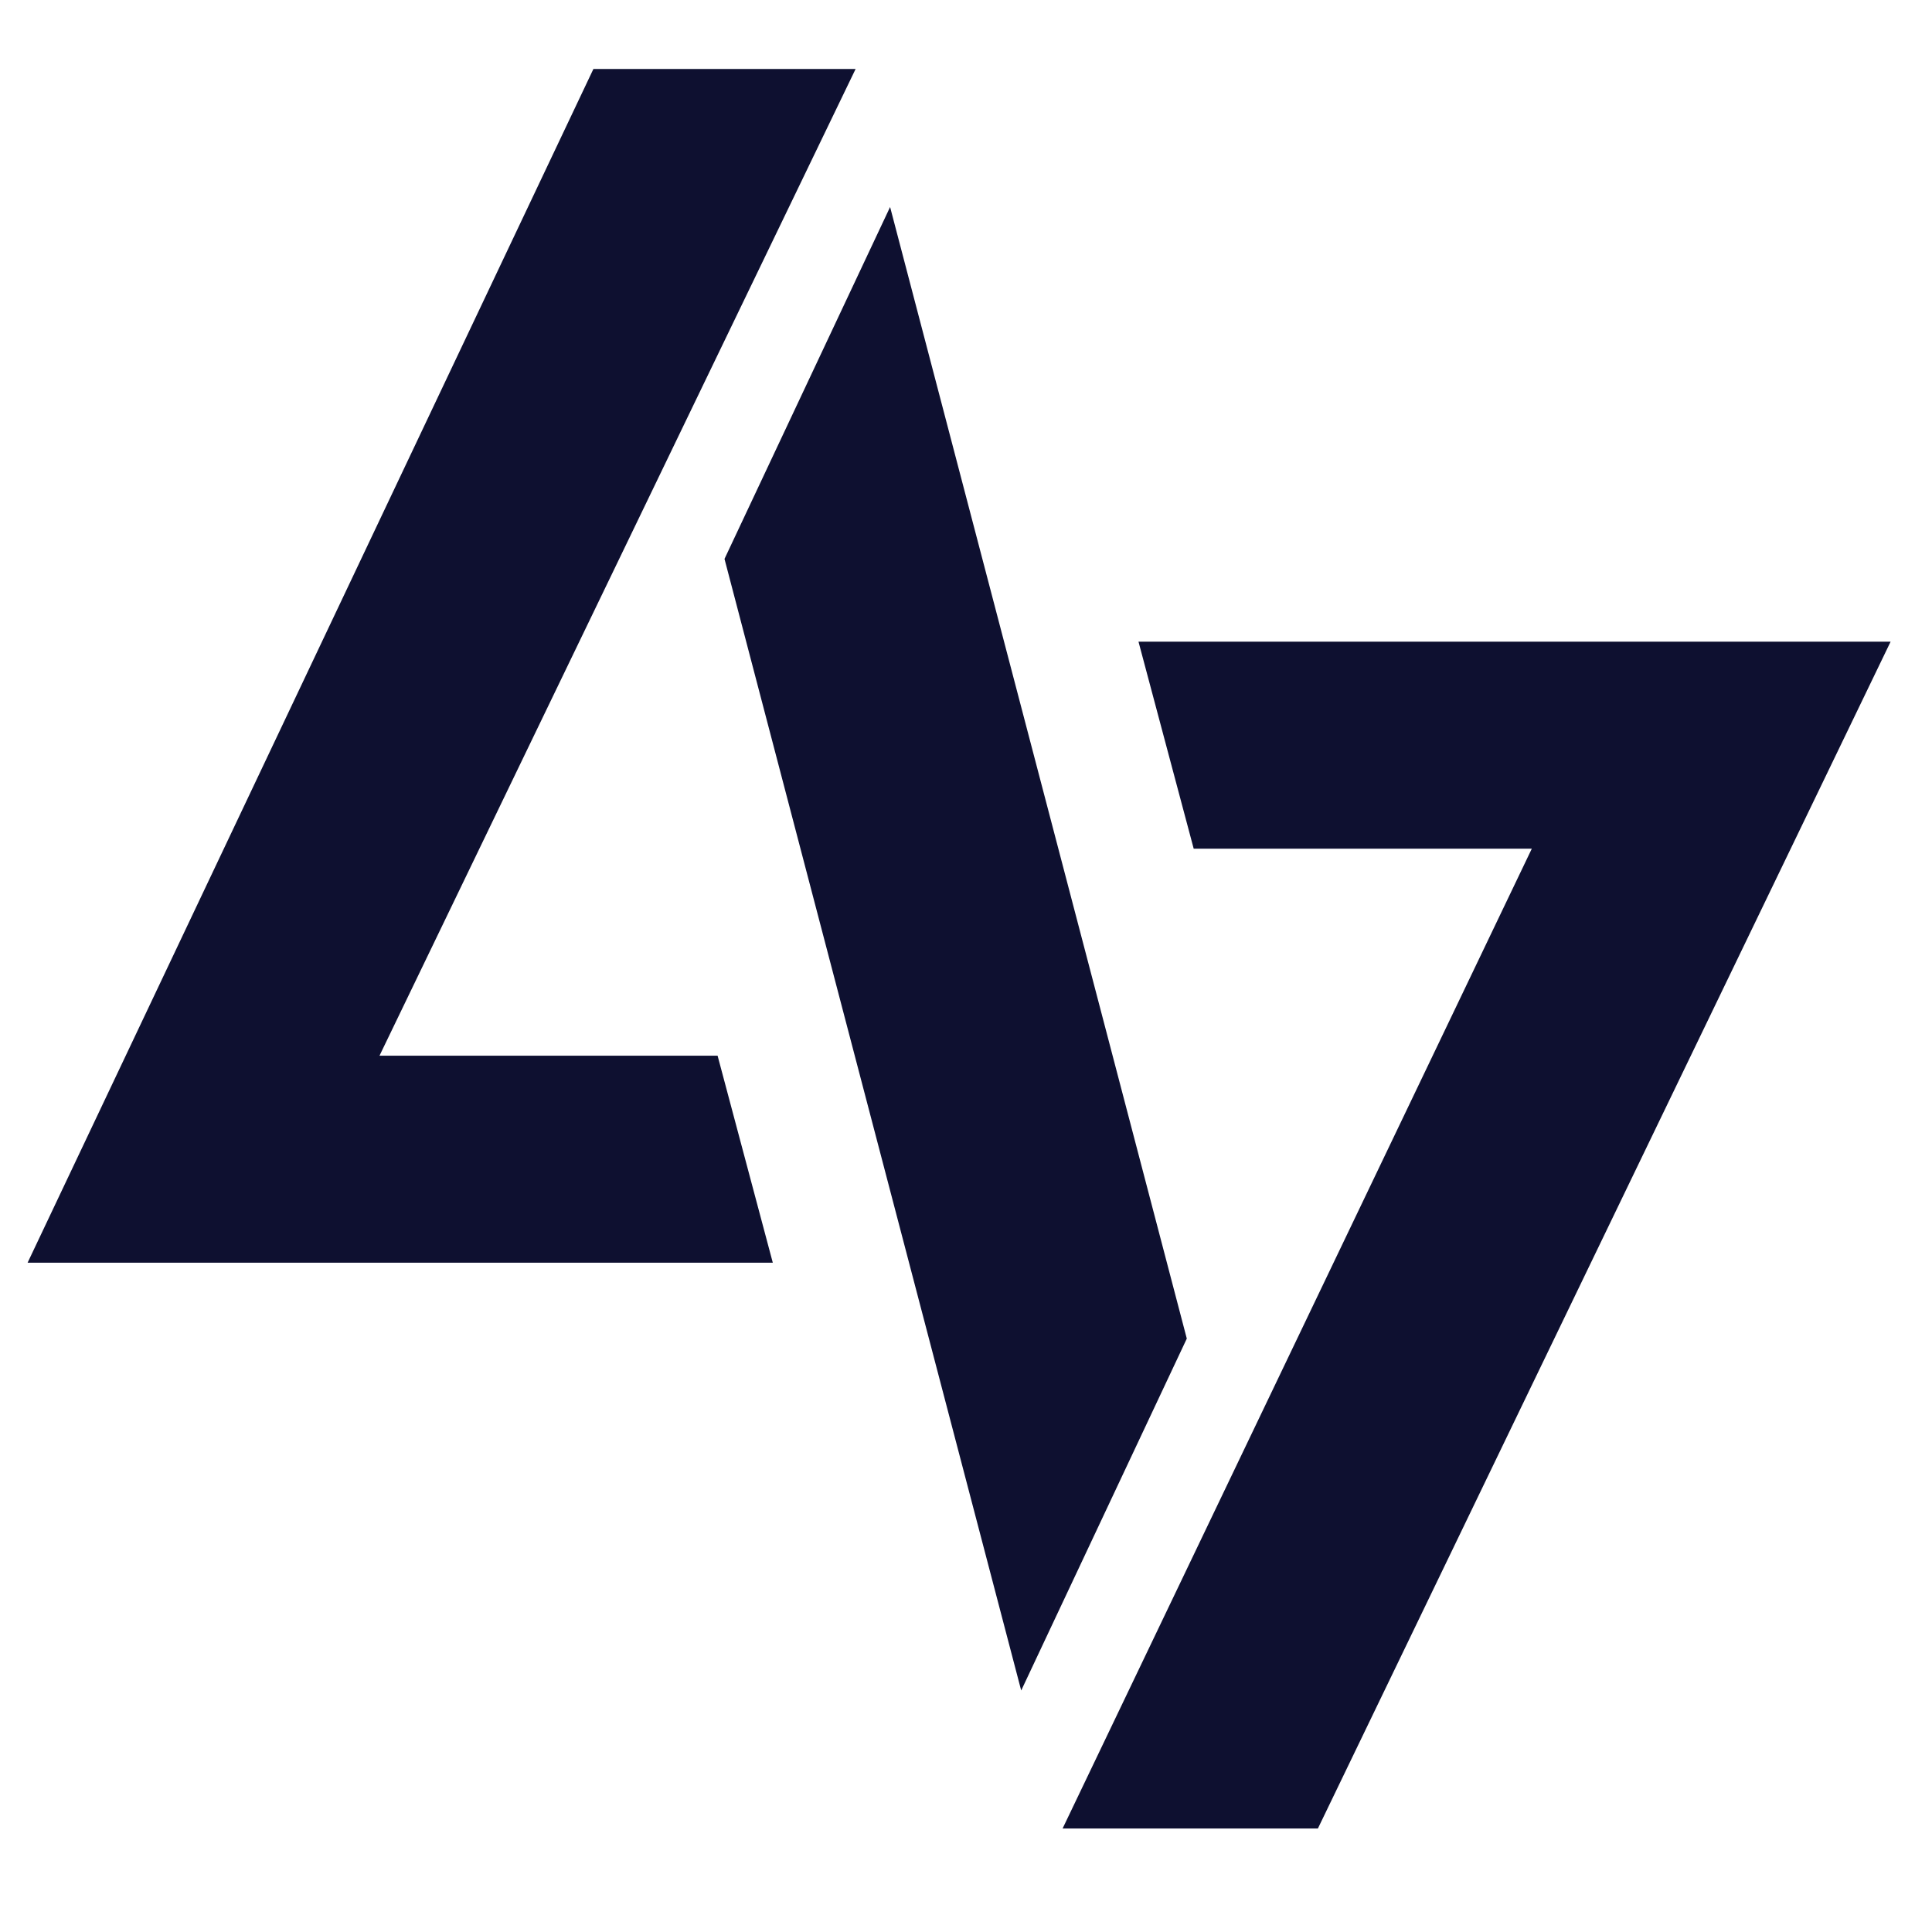
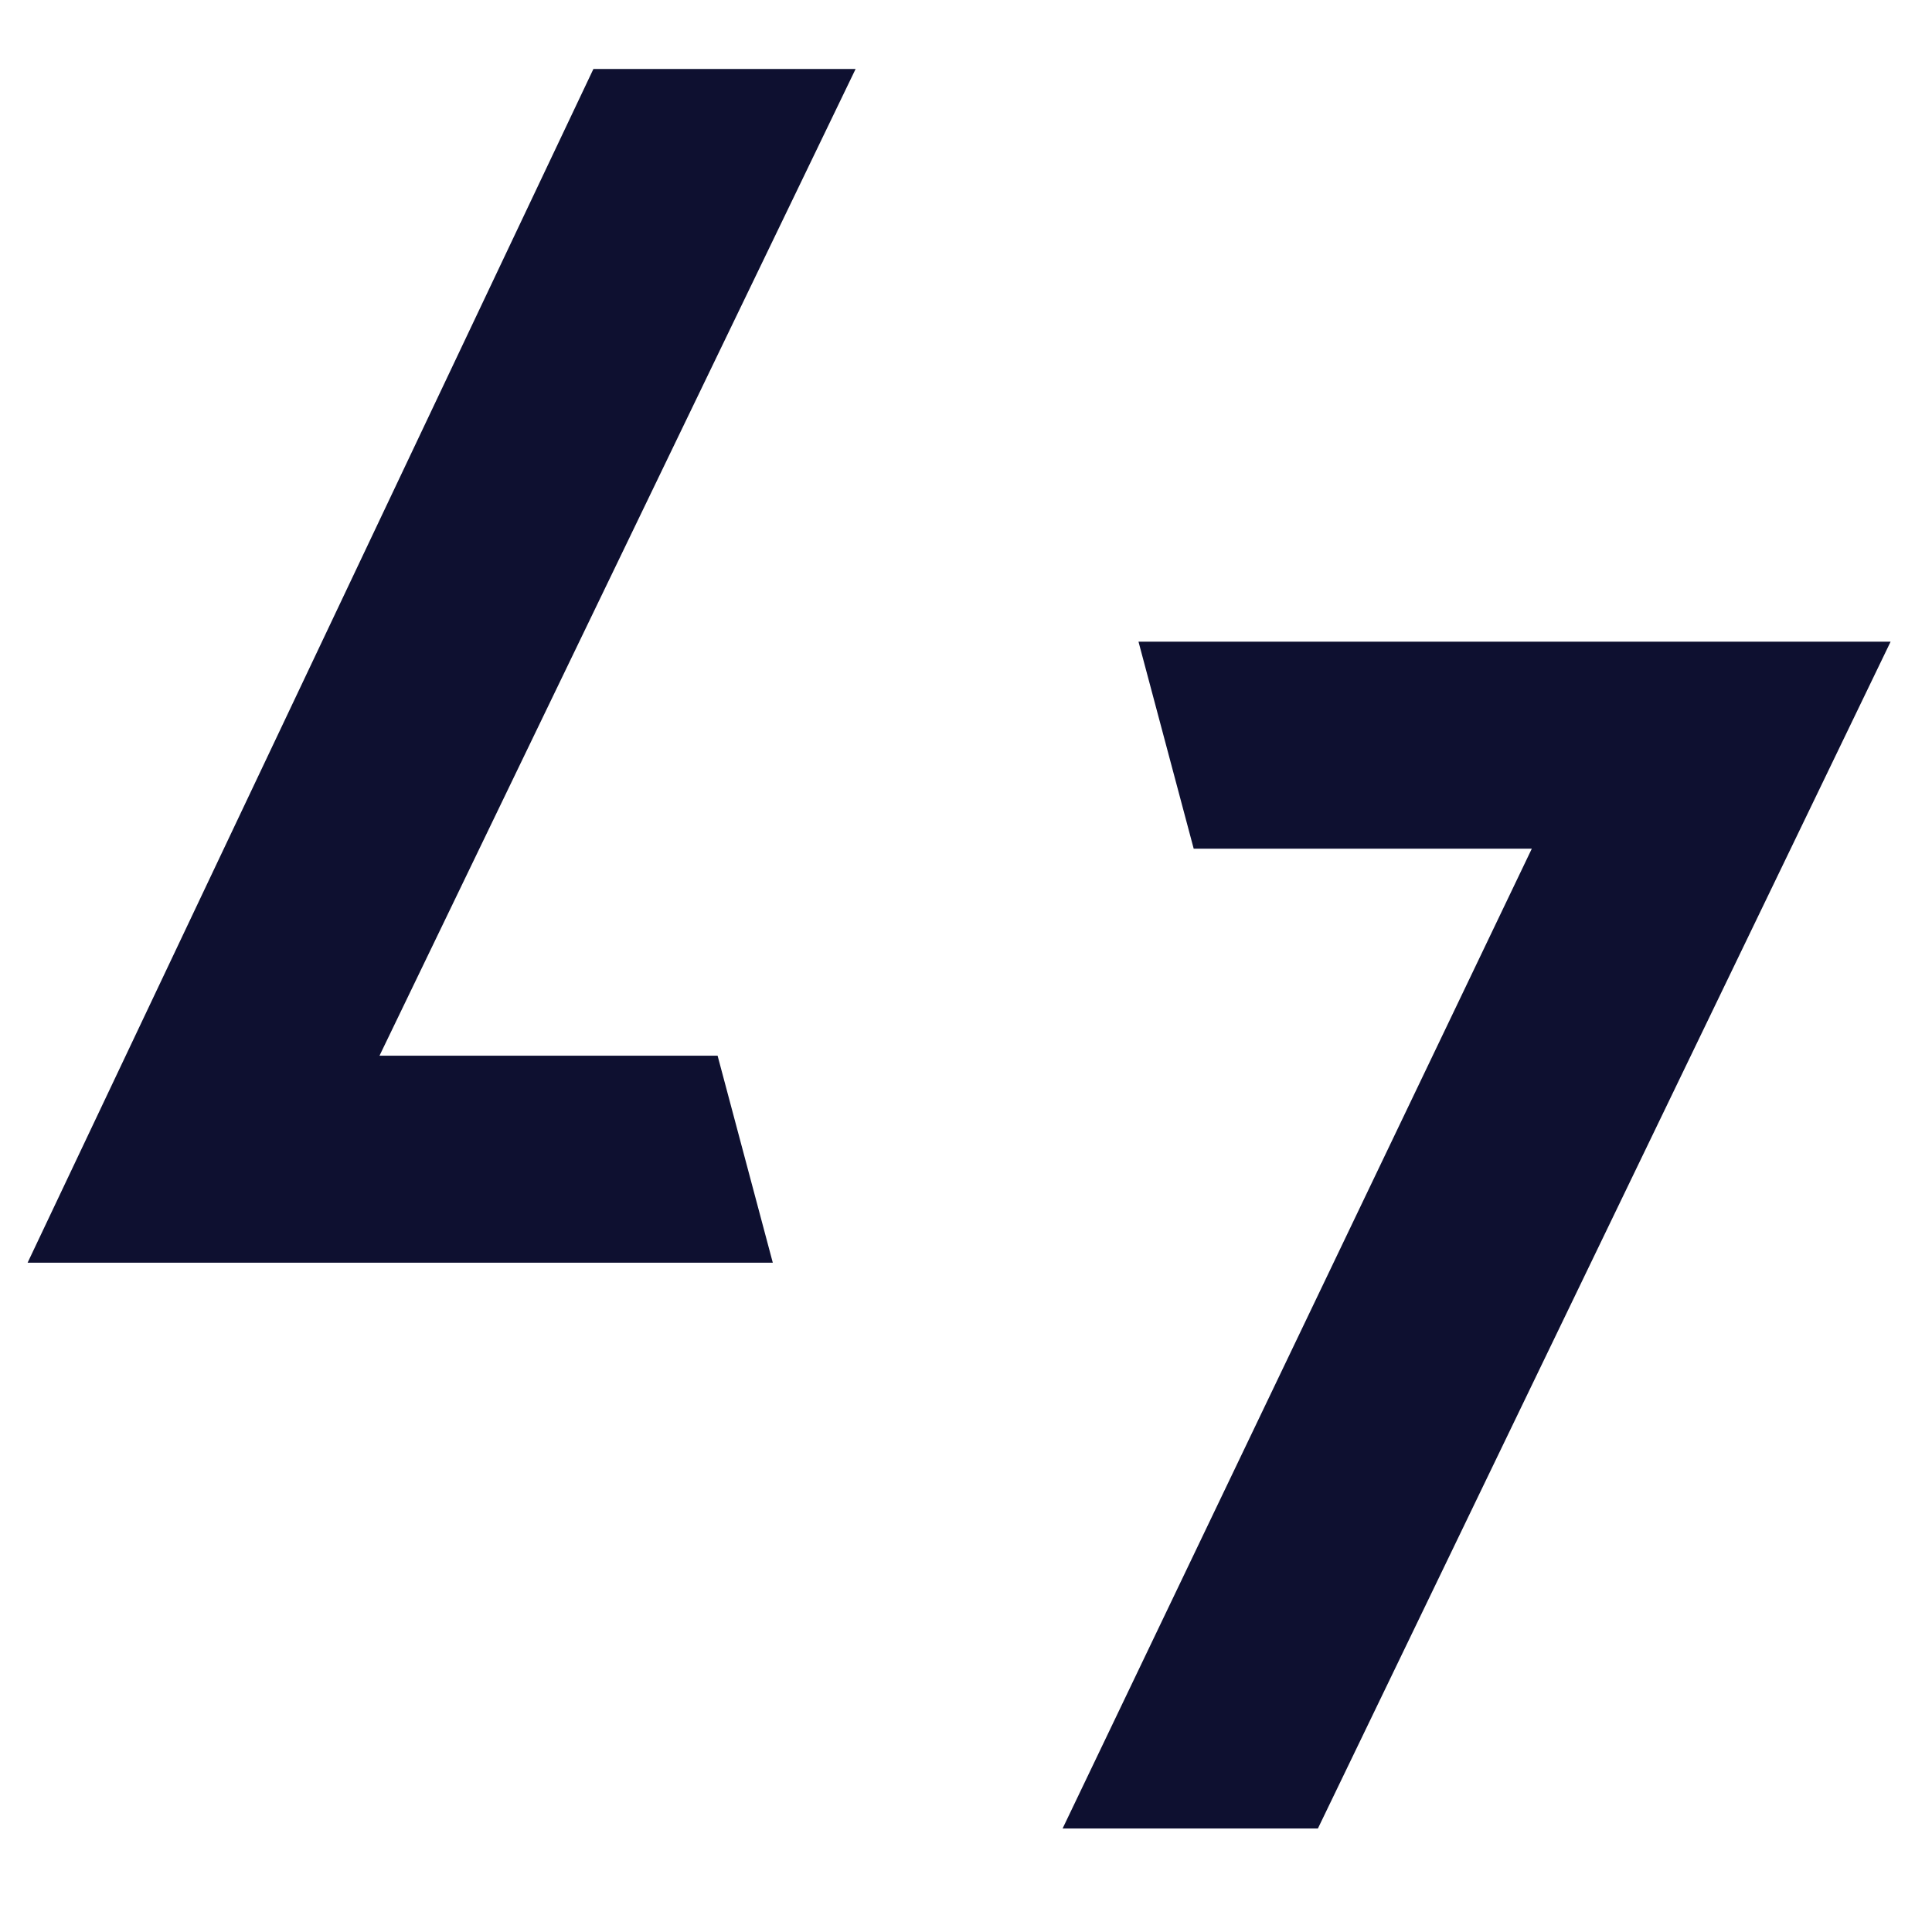
<svg xmlns="http://www.w3.org/2000/svg" id="Layer_1" x="0" y="0" version="1.1" viewBox="0 0 28 28" xml:space="preserve">
  <style>.st0{fill:#0e1030}</style>
  <path d="M16.5 9.3l.8 3h4.9l-6.8 14.2h3.7l8.3-17.2zM5.5 15.3L12.4 1H8.6L.4 18.3h10.8l-.8-3z" class="st0" />
-   <path d="M10.5 8.1l4.3 16.4 2.4-5.1L12.9 3z" class="st0" />
</svg>